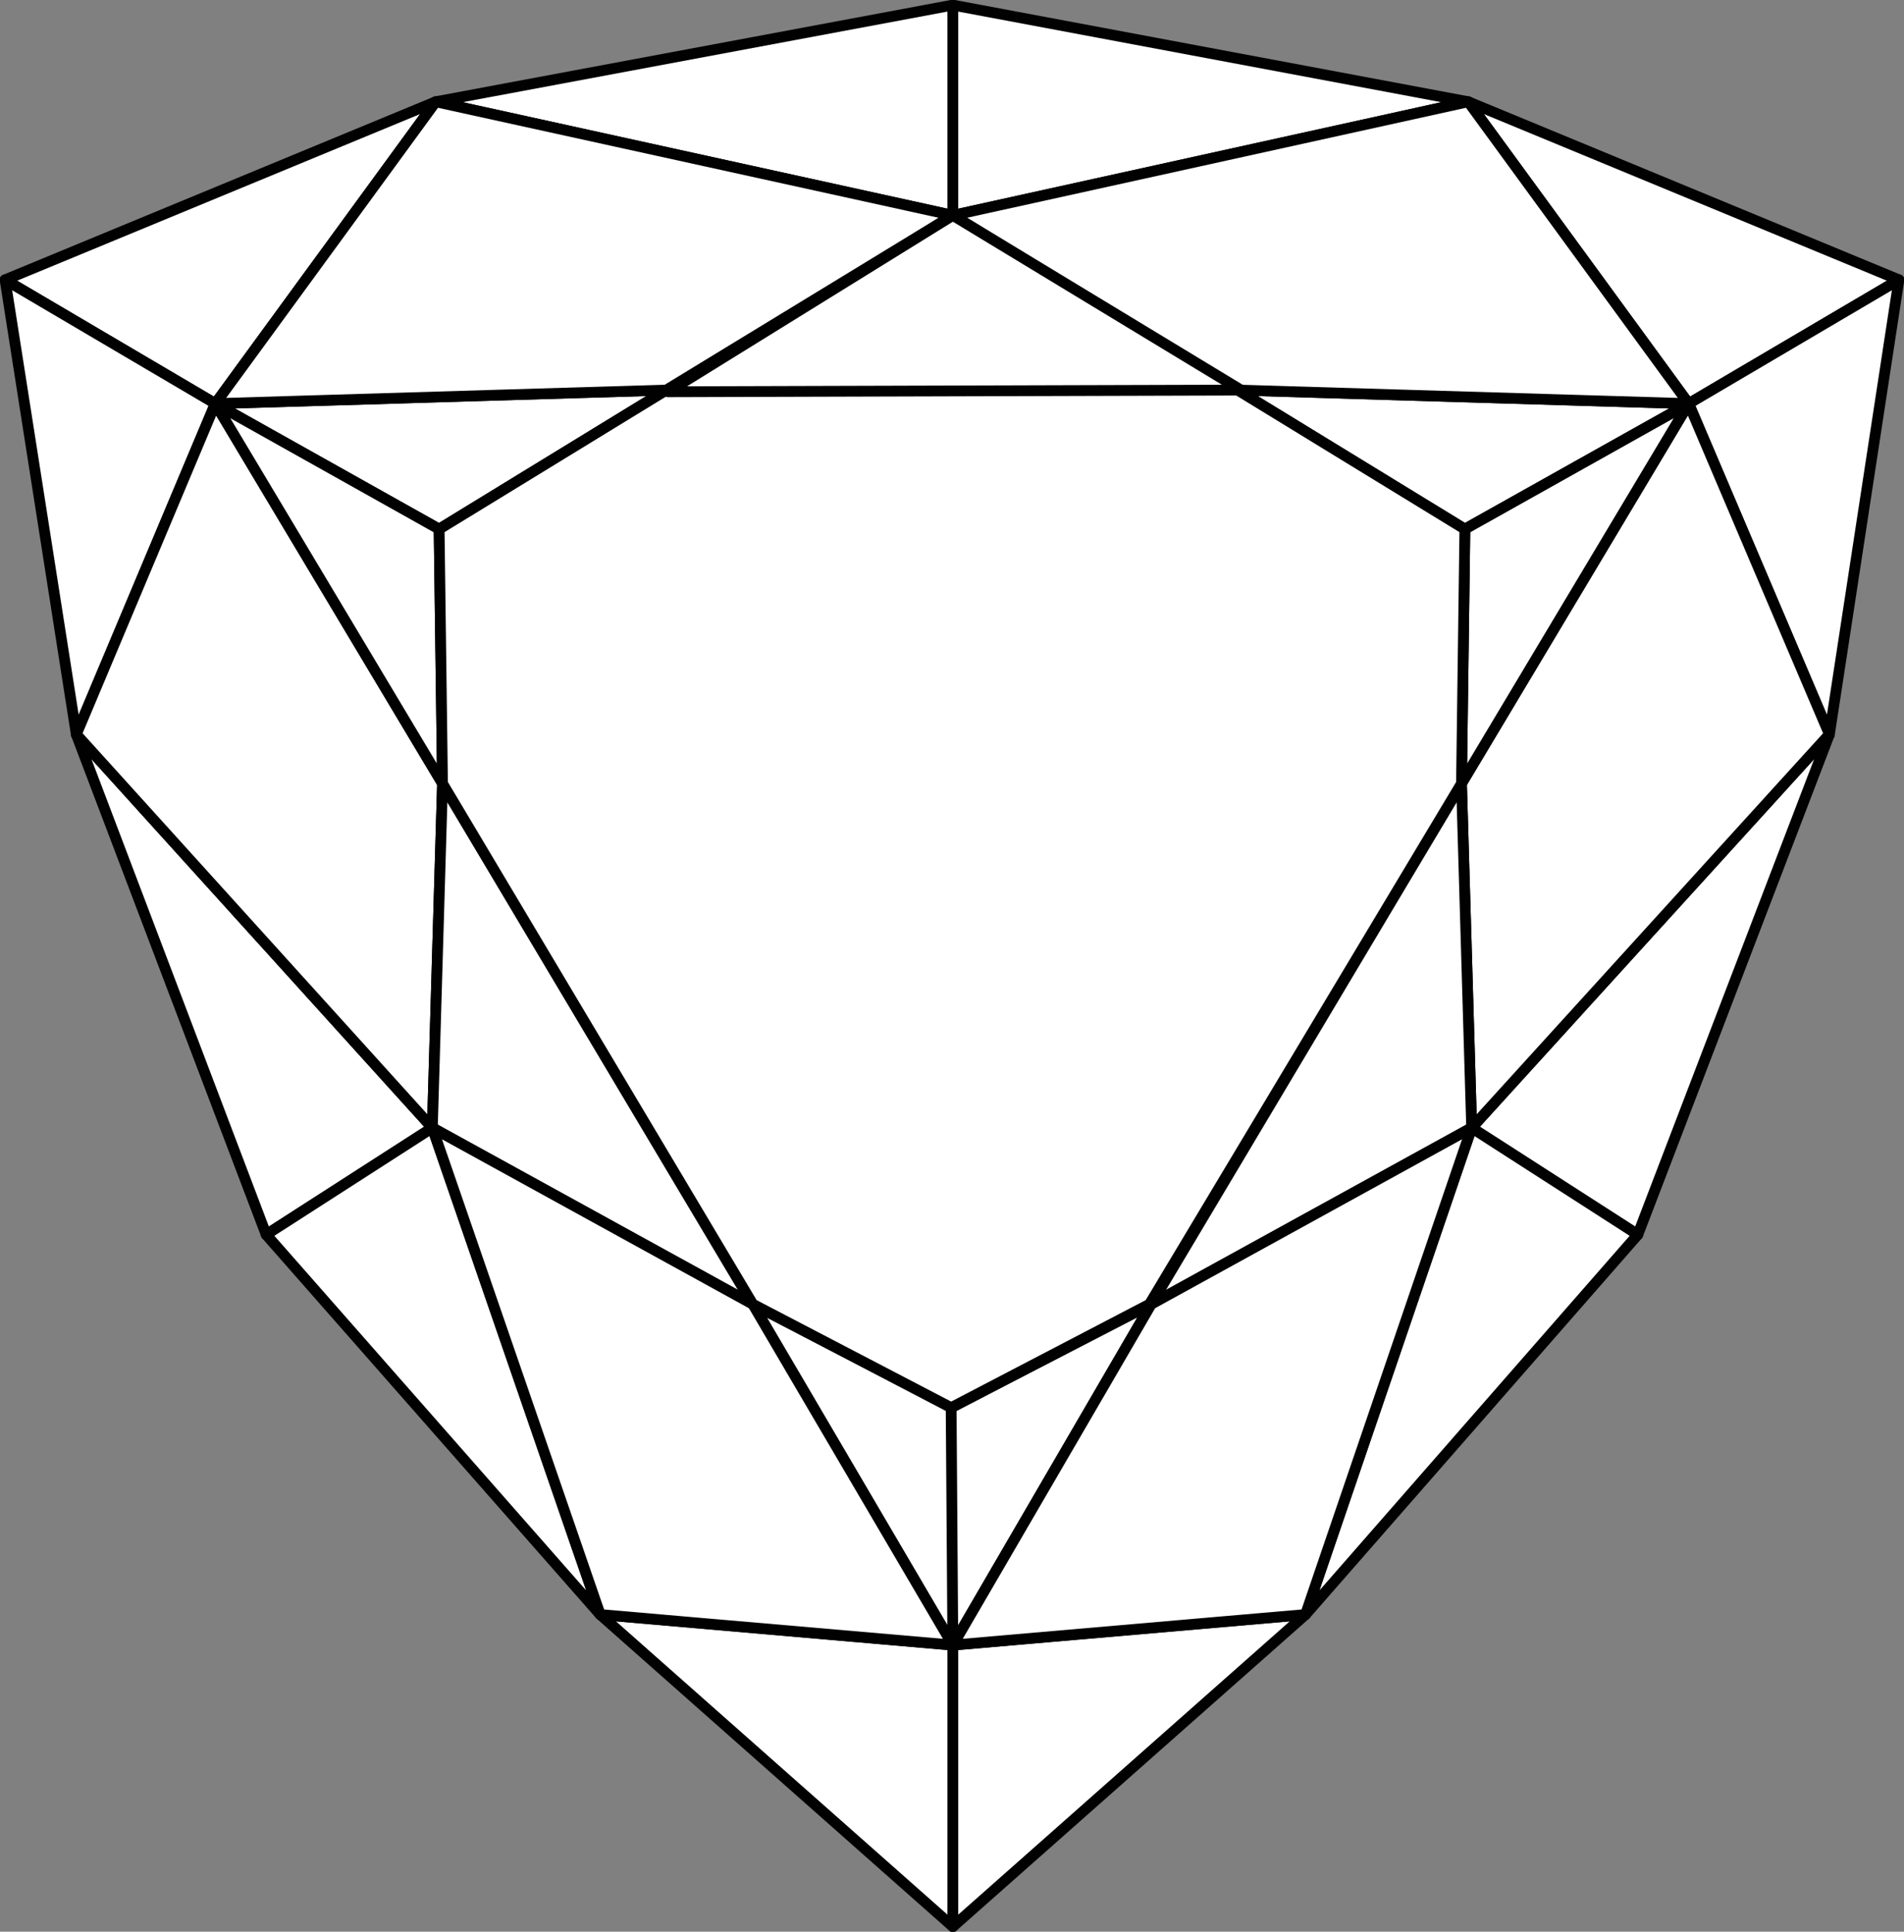
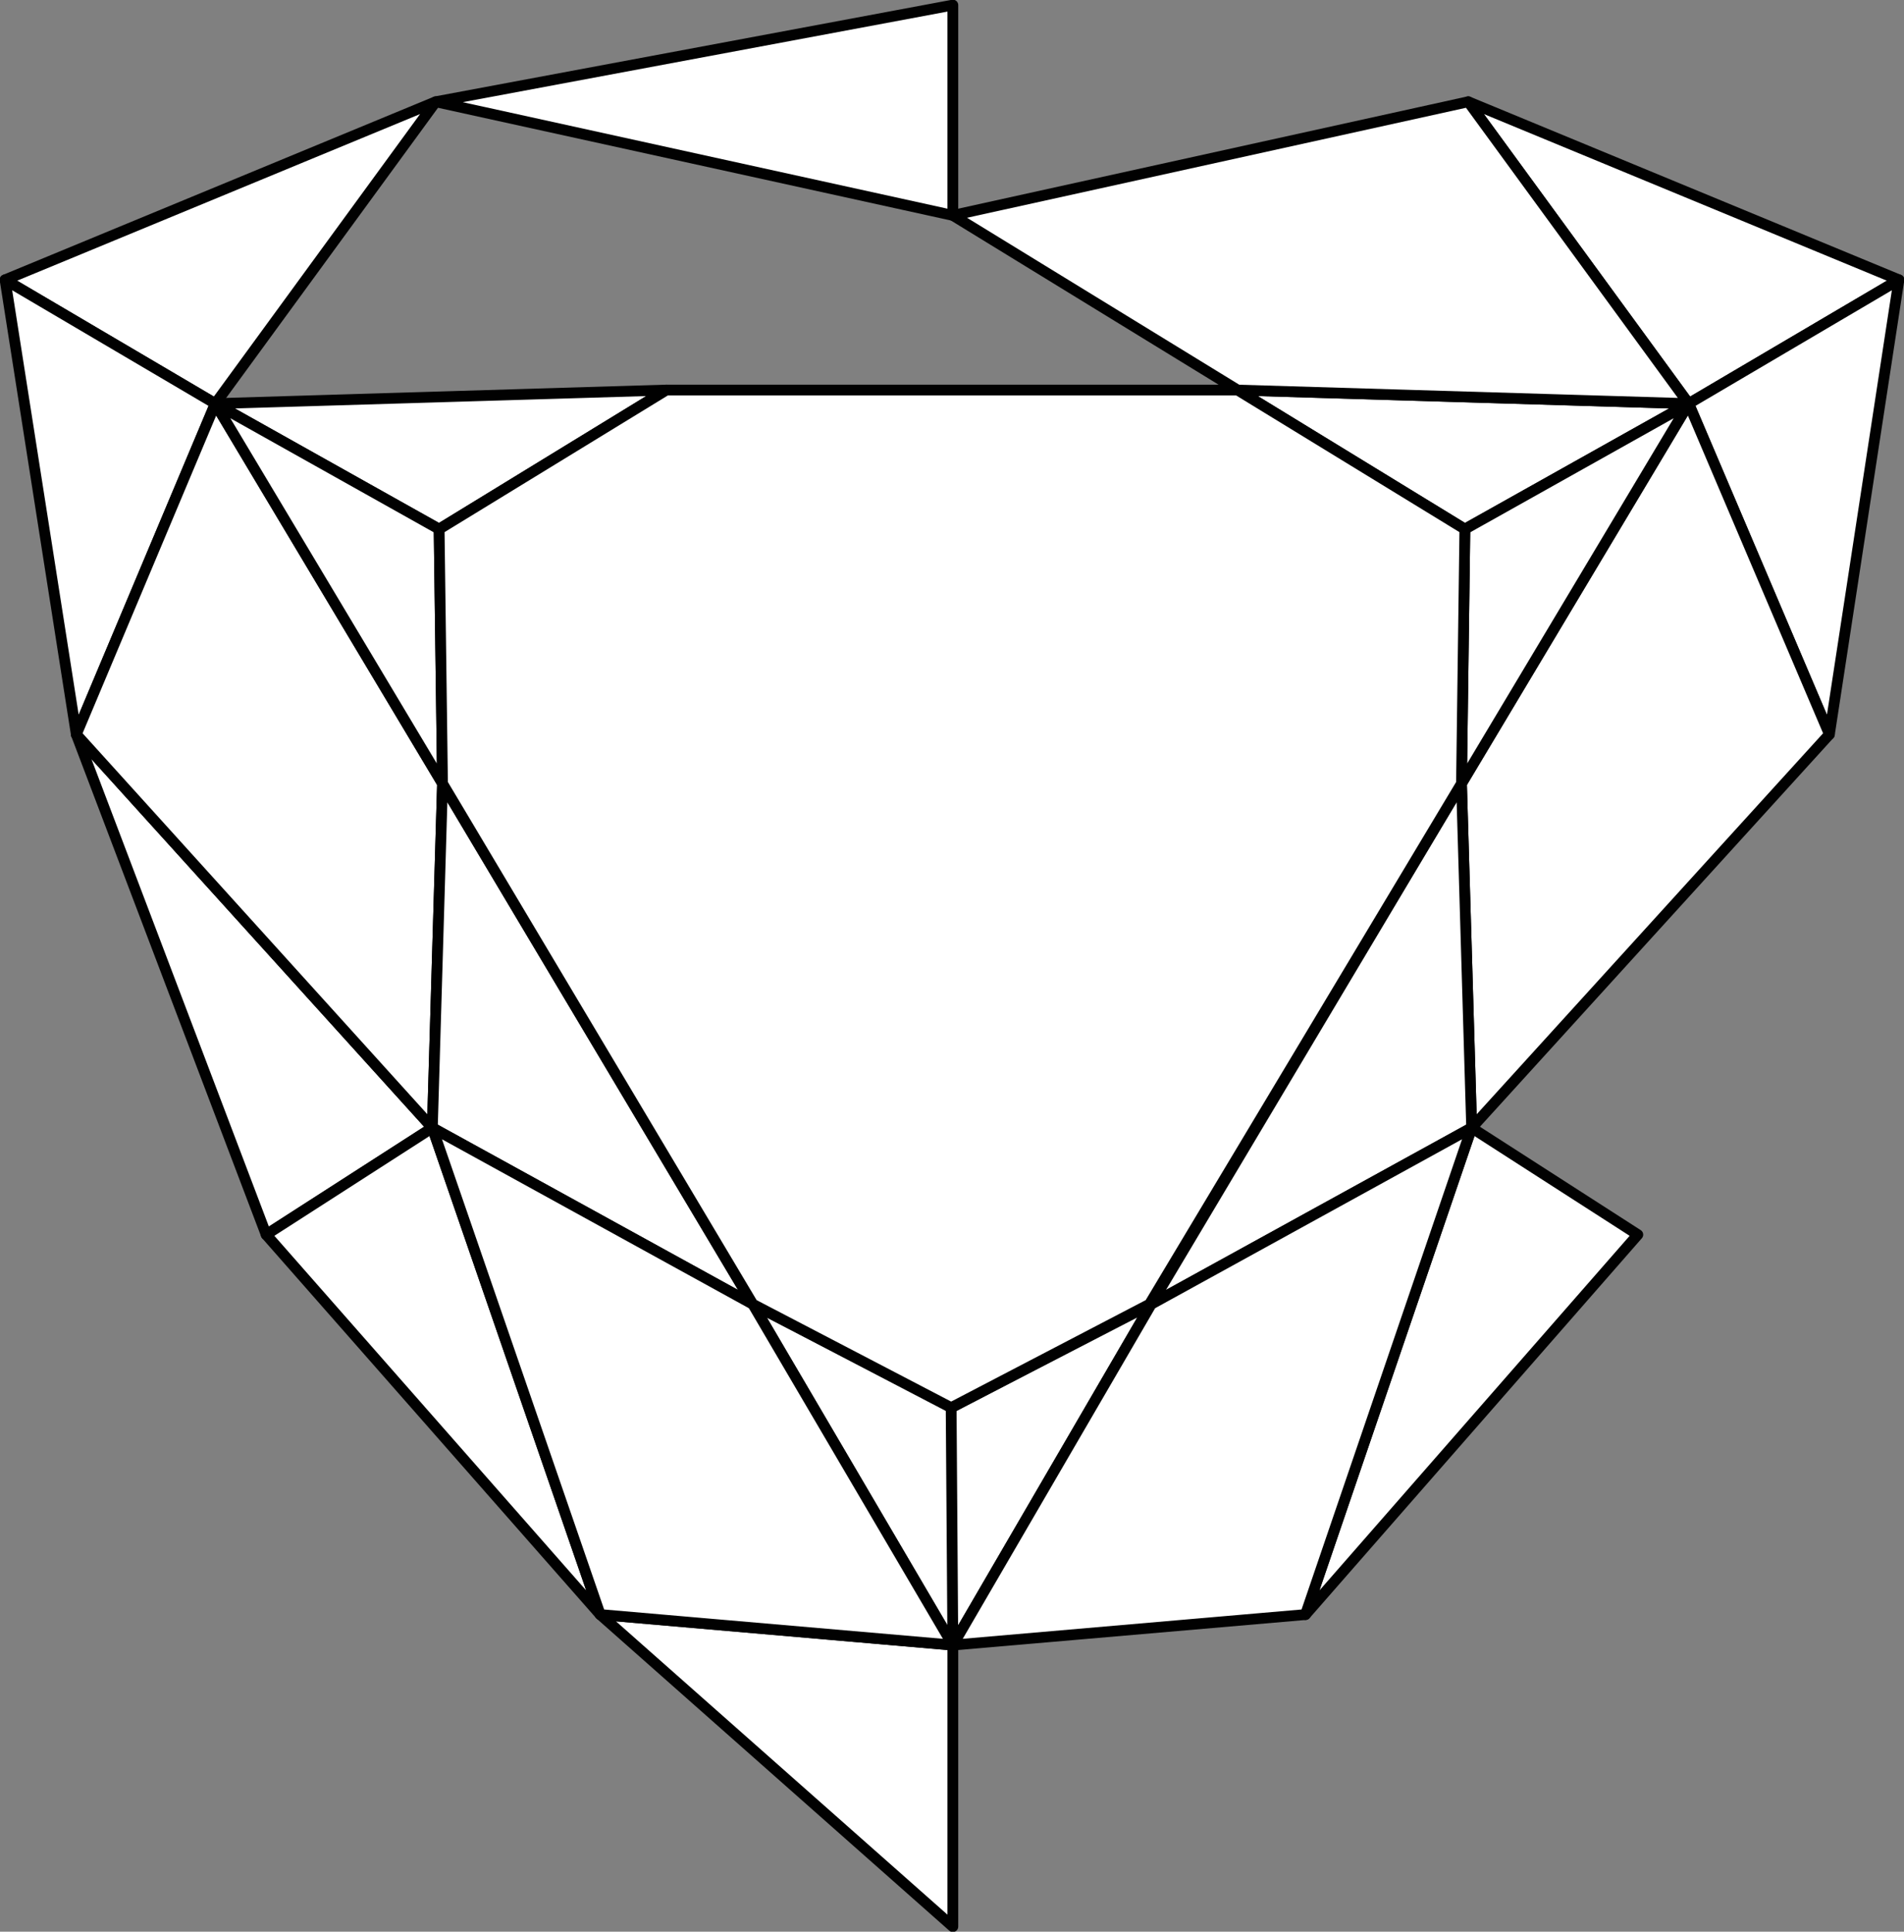
<svg xmlns="http://www.w3.org/2000/svg" version="1.1" id="Layer_1" x="0px" y="0px" viewBox="0 0 112.3 113.9" style="enable-background:new 0 0 112.3 113.9;" xml:space="preserve">
  <rect x="0" y="0" width="112.3" height="113.9" fill="#808080" stroke="none" />
  <style type="text/css">
	.st0{fill:#FFFFFF;stroke:#010101;stroke-width:0.636;stroke-linejoin:round;stroke-miterlimit:10;}
</style>
  <g>
    <polygon class="st0" points="0.3,16.5 25.7,6 12.7,23.8  " />
    <polygon class="st0" points="4.5,43.3 12.7,23.8 0.3,16.5  " />
    <polygon class="st0" points="15.7,72.8 25.5,66.5 4.5,43.3  " />
    <polygon class="st0" points="26.1,46.2 25.5,66.5 4.5,43.3 12.7,23.8  " />
    <polygon class="st0" points="44.4,76.9 26.1,46.2 25.5,66.5  " />
    <polygon class="st0" points="56.2,83 44.4,76.9 56.2,97  " />
    <polygon class="st0" points="35.4,95.2 56.2,97 56.2,113.6  " />
    <polygon class="st0" points="25.5,66.5 35.4,95.2 15.7,72.8  " />
    <polygon class="st0" points="56.2,97 35.4,95.2 25.5,66.5 44.4,76.9  " />
    <polygon class="st0" points="25.7,6 56.2,0.3 56.2,12.7  " />
    <polygon class="st0" points="25.9,31.2 39.3,23 12.7,23.8  " />
    <polygon class="st0" points="26.1,46.2 25.9,31.2 12.7,23.8  " />
-     <polygon class="st0" points="25.7,6 56.2,12.7 39.3,23 12.7,23.8  " />
    <polygon class="st0" points="112,16.5 86.6,6 99.6,23.8  " />
    <polygon class="st0" points="107.9,43.3 99.6,23.8 112,16.5  " />
-     <polygon class="st0" points="96.6,72.8 86.8,66.5 107.9,43.3  " />
    <polygon class="st0" points="86.2,46.2 86.8,66.5 107.9,43.3 99.6,23.8  " />
    <polygon class="st0" points="67.9,76.9 86.2,46.2 86.8,66.5  " />
    <polygon class="st0" points="56.1,83 67.9,76.9 56.2,97  " />
-     <polygon class="st0" points="77,95.2 56.2,97 56.2,113.6  " />
    <polygon class="st0" points="86.8,66.5 77,95.2 96.6,72.8  " />
    <polygon class="st0" points="56.2,97 77,95.2 86.8,66.5 67.9,76.9  " />
-     <polygon class="st0" points="86.6,6 56.2,0.3 56.2,12.7  " />
    <polygon class="st0" points="86.4,31.2 73,23 99.6,23.8  " />
    <polygon class="st0" points="86.2,46.2 86.4,31.2 99.6,23.8  " />
    <polygon class="st0" points="86.6,6 56.2,12.7 73,23 99.6,23.8  " />
    <polygon class="st0" points="73,23 39.3,23 25.9,31.2 26.1,46.2 44.4,76.9 56.1,83 67.8,76.9 86.2,46.2 86.4,31.2  " />
-     <polygon class="st0" points="39.4,23.1 56.2,12.7 73.2,23  " />
  </g>
</svg>